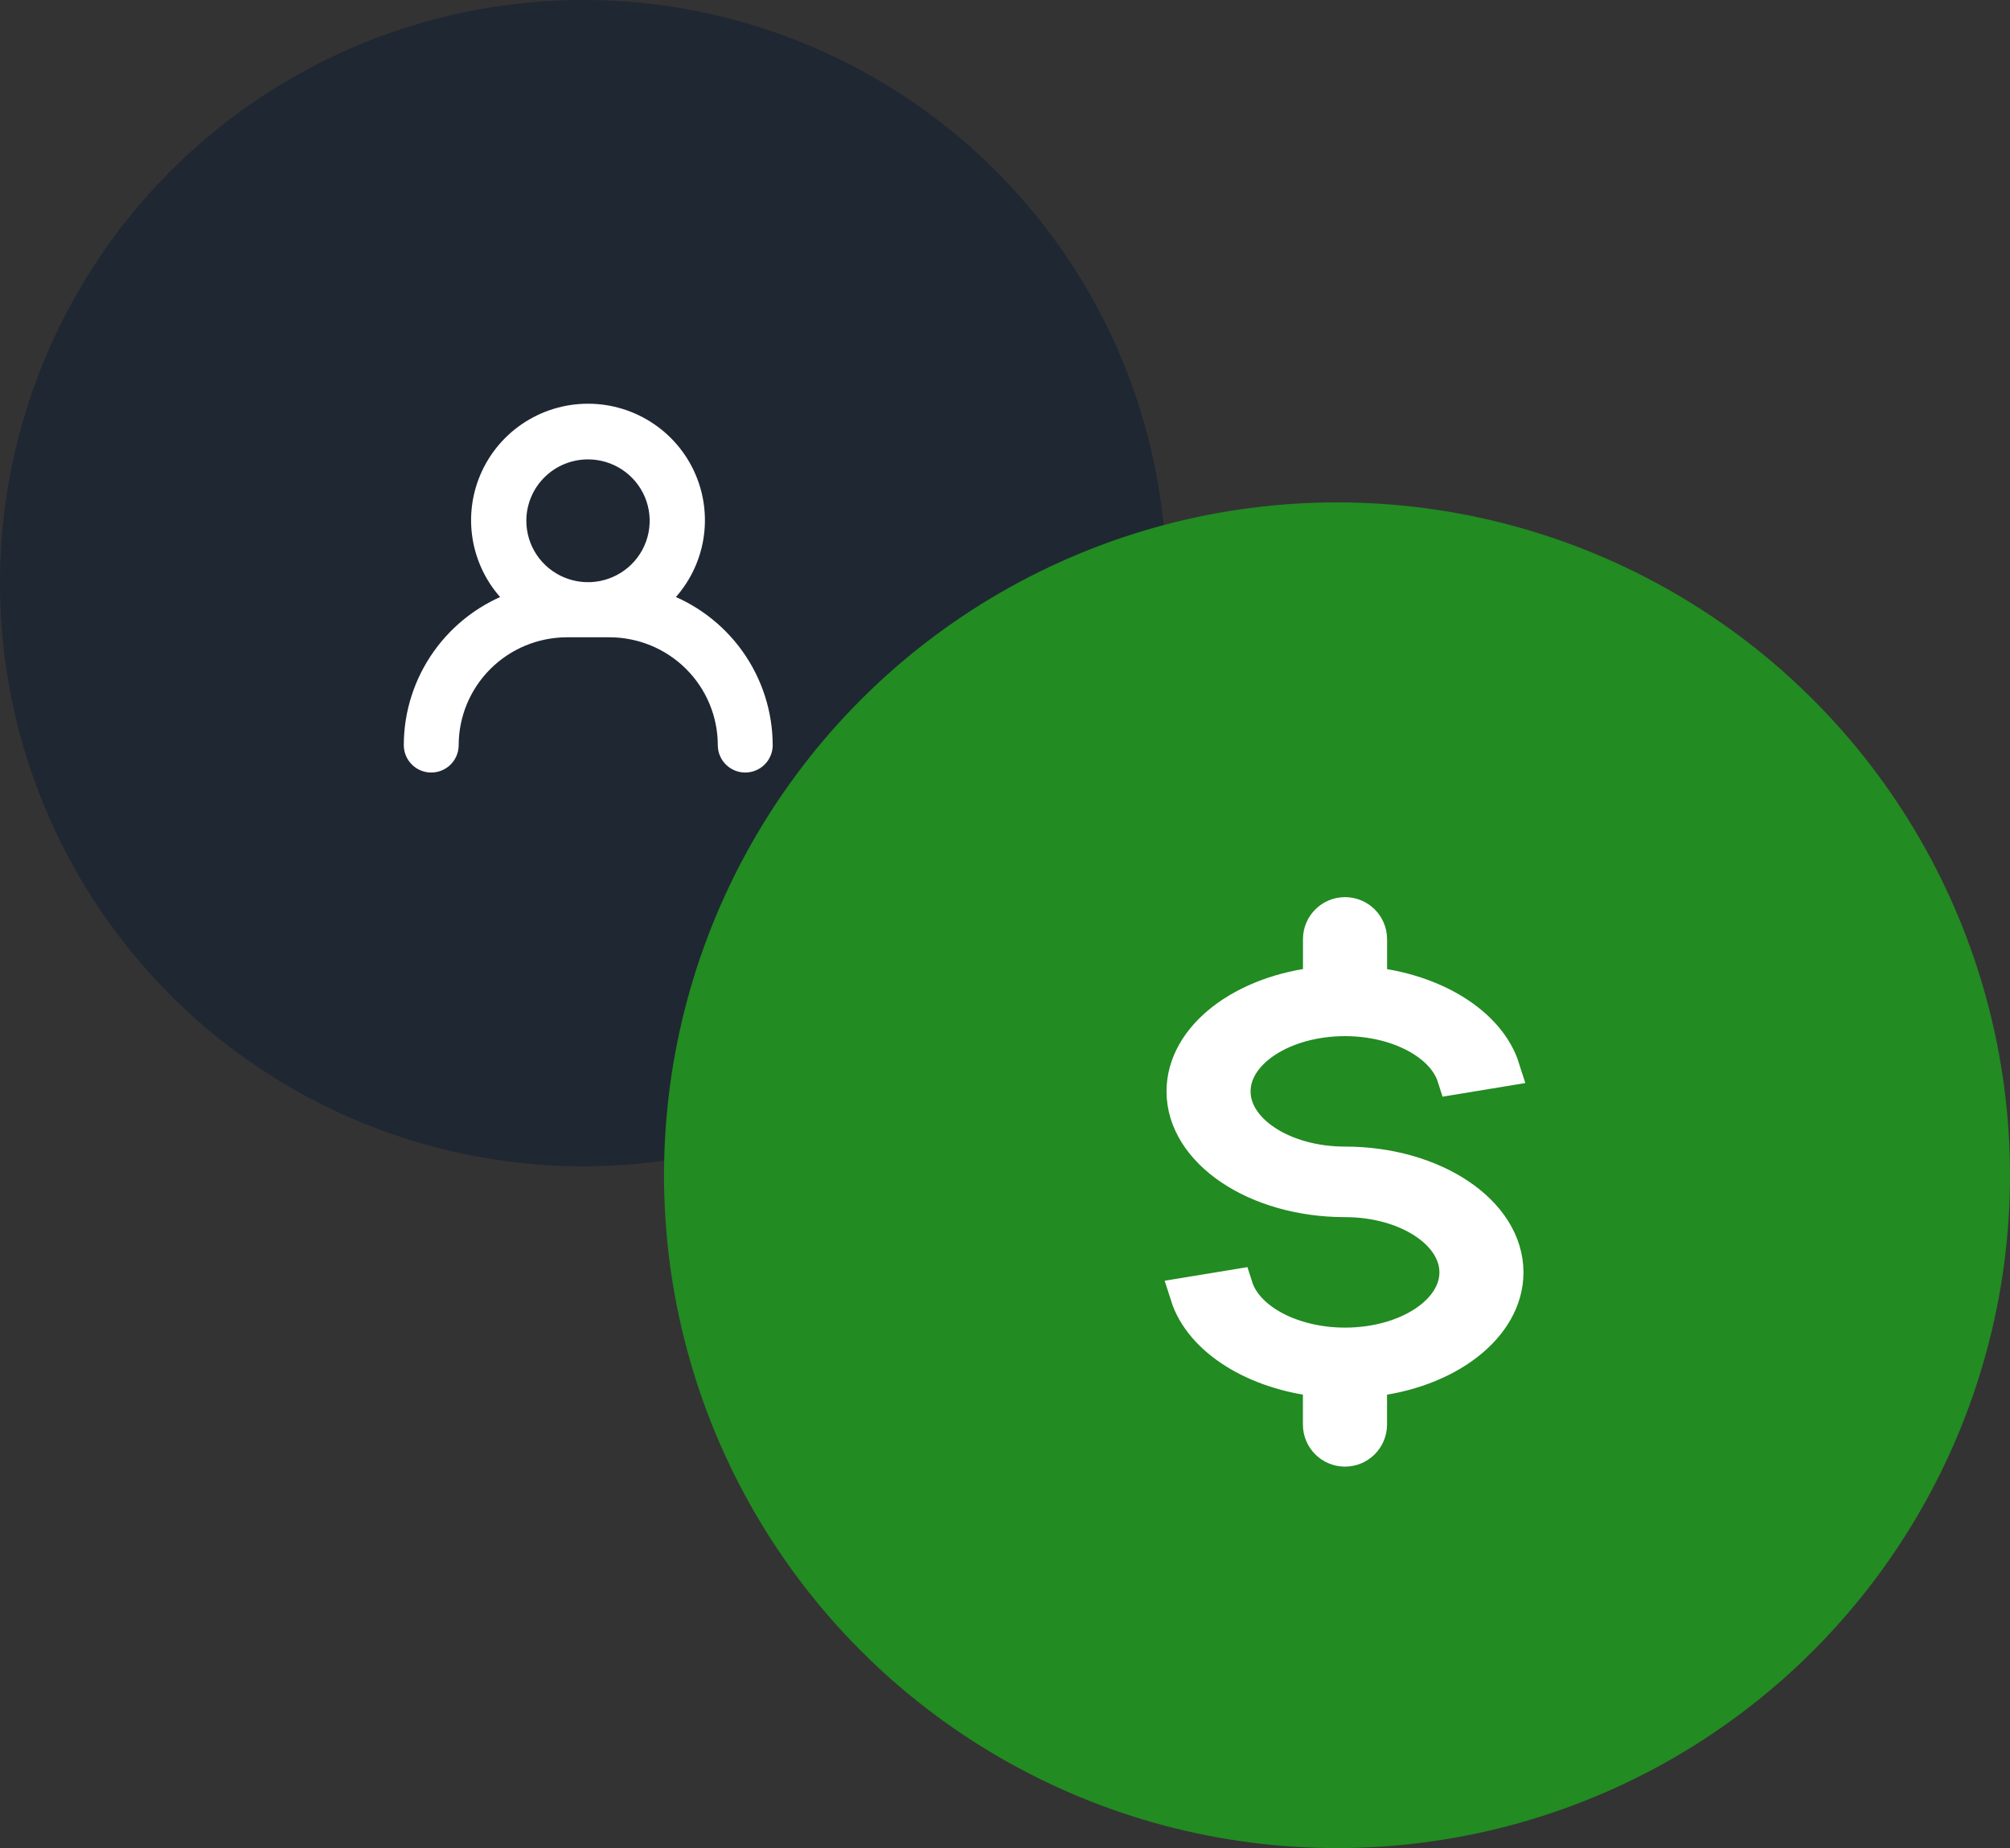
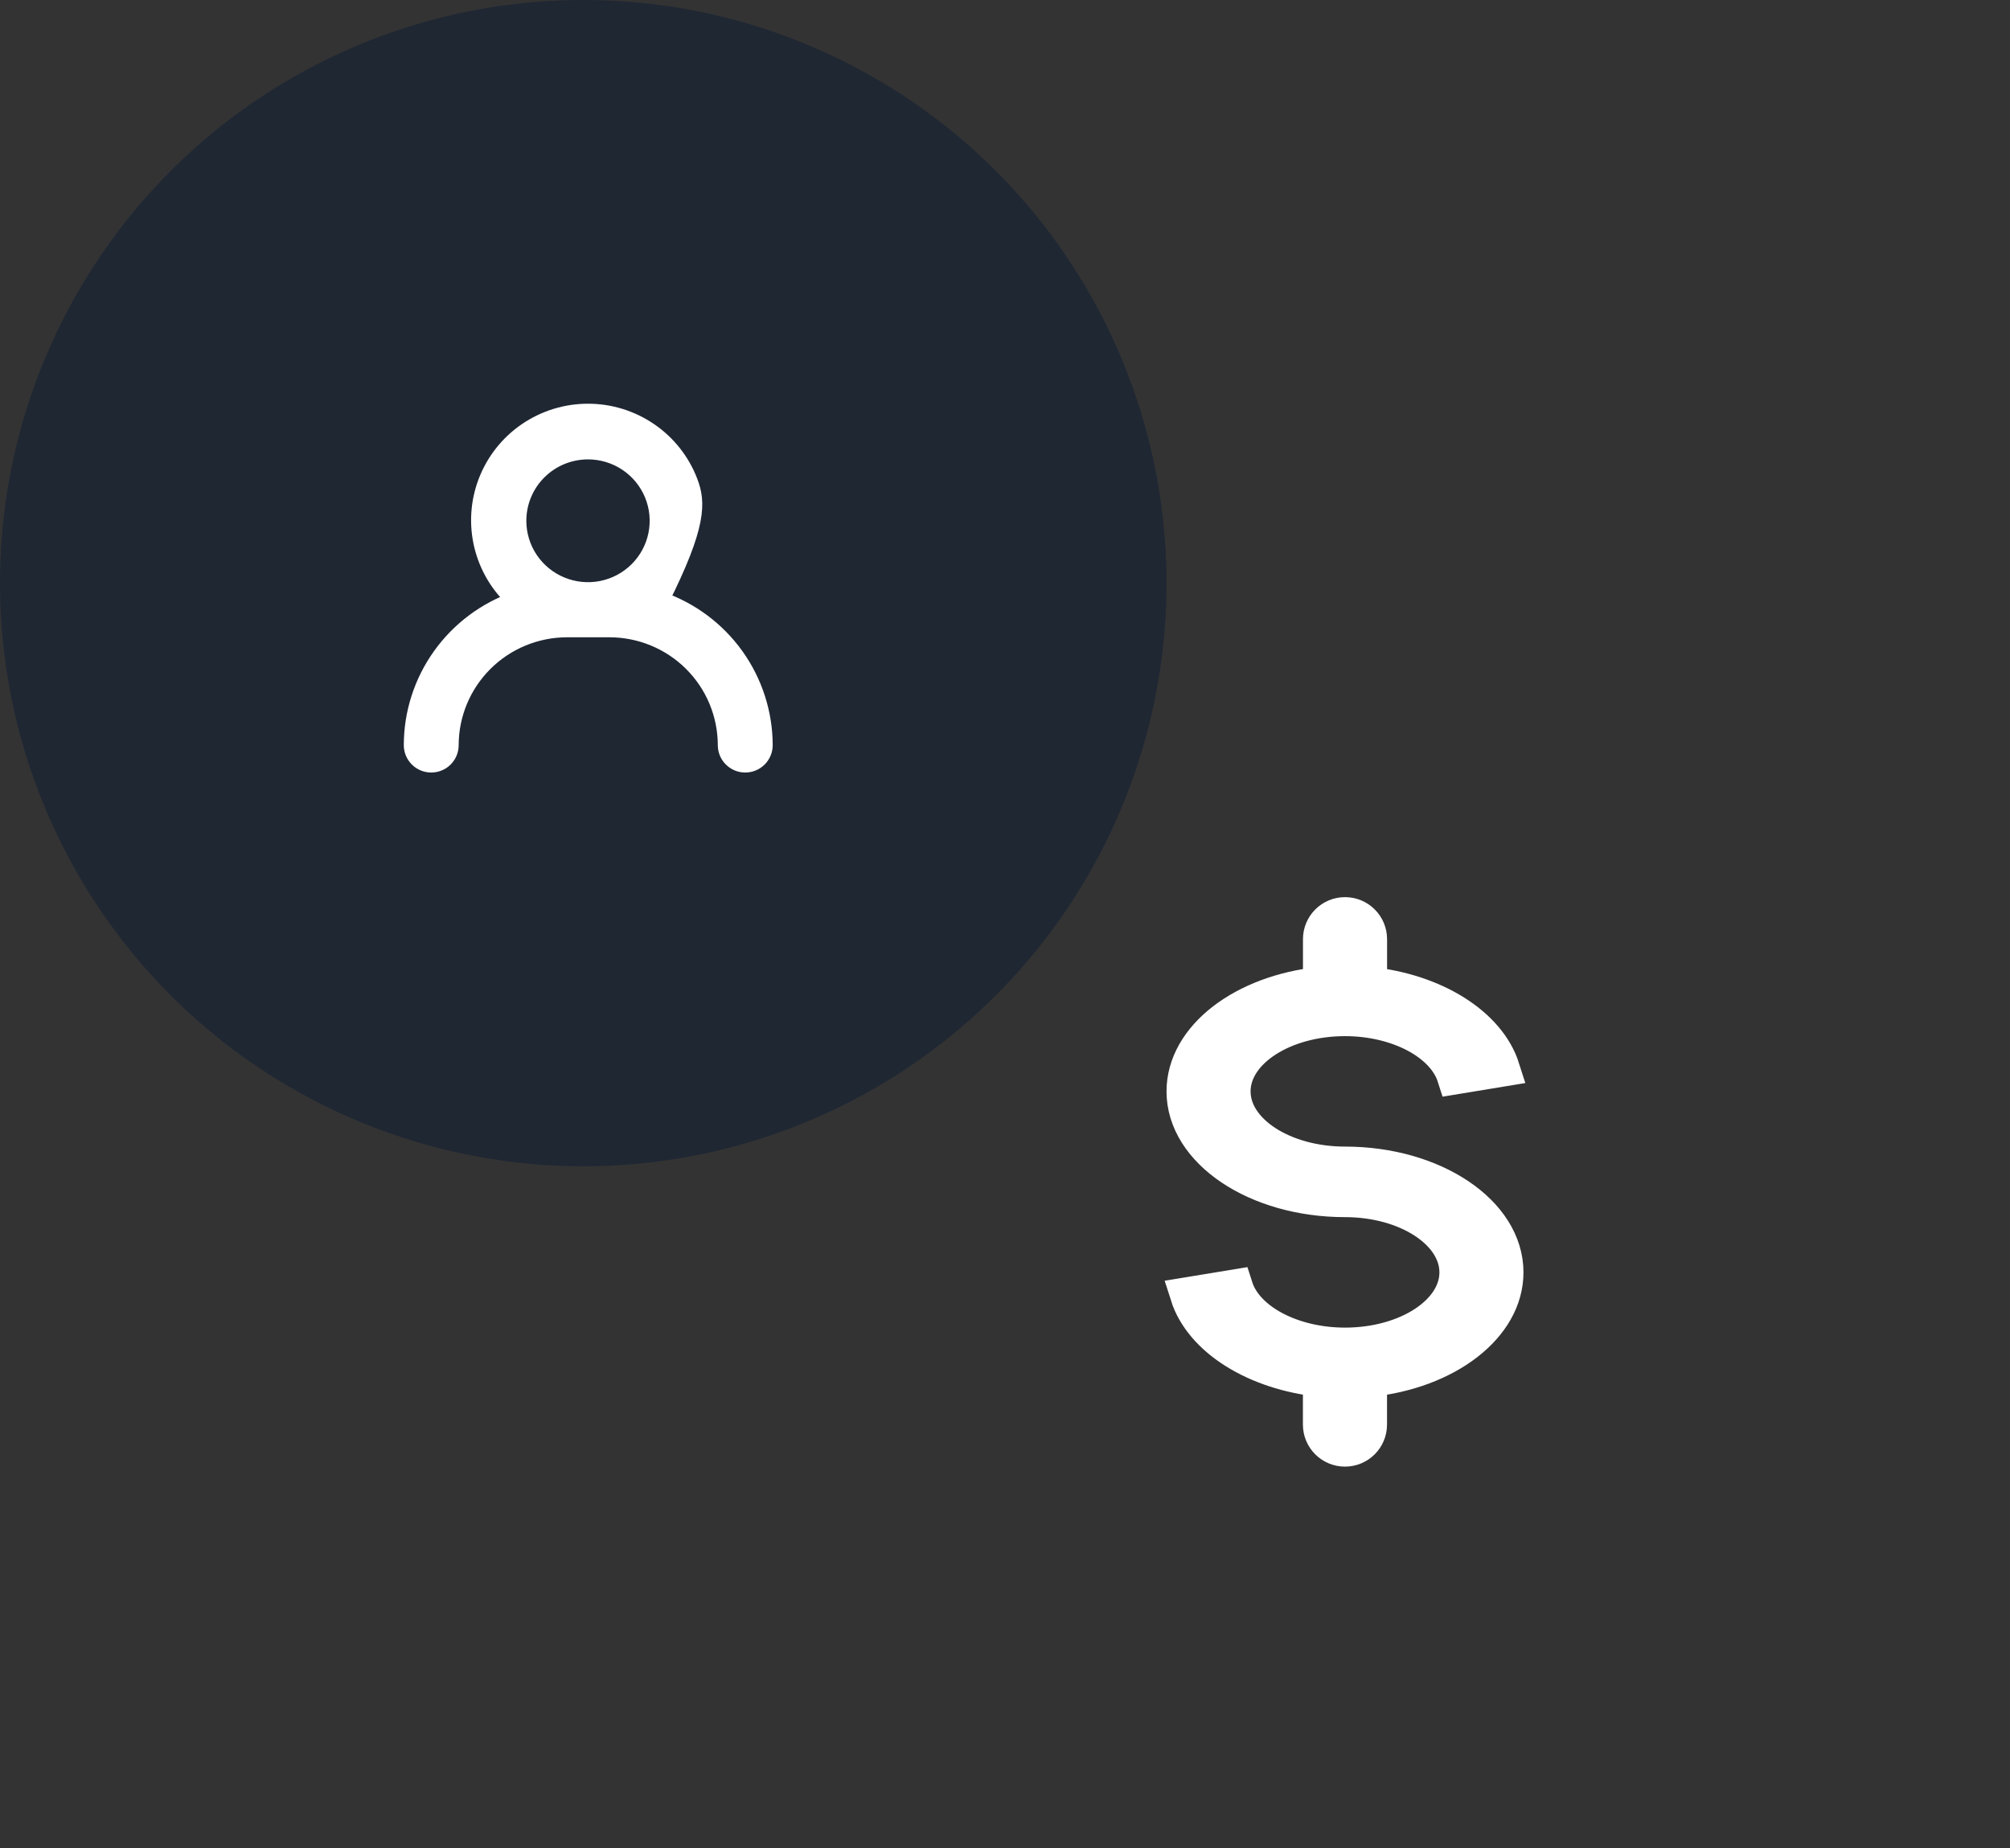
<svg xmlns="http://www.w3.org/2000/svg" width="112" height="103" viewBox="0 0 112 103" fill="none">
  <rect x="0" y="0" width="112" height="103" fill="#333333" stroke="none" />
  <circle cx="32.5" cy="32.5" r="32.5" fill="#1F2733" />
-   <path d="M36.774 33.46C37.682 32.651 38.322 31.586 38.61 30.406C38.897 29.227 38.818 27.988 38.383 26.855C37.949 25.721 37.179 24.745 36.175 24.057C35.172 23.369 33.983 23 32.764 23C31.546 23 30.357 23.369 29.353 24.057C28.35 24.745 27.58 25.721 27.145 26.855C26.711 27.988 26.632 29.227 26.919 30.406C27.206 31.586 27.846 32.651 28.754 33.46C27.075 34.046 25.619 35.137 24.588 36.583C23.557 38.028 23.002 39.757 23 41.53C23 41.802 23.108 42.063 23.302 42.255C23.494 42.448 23.756 42.556 24.029 42.556C24.302 42.556 24.564 42.448 24.757 42.255C24.95 42.063 25.058 41.802 25.058 41.53C25.06 39.804 25.75 38.148 26.975 36.927C28.2 35.706 29.862 35.02 31.595 35.018H33.961C35.694 35.02 37.355 35.706 38.581 36.927C39.806 38.148 40.495 39.804 40.497 41.53C40.497 41.802 40.605 42.063 40.798 42.255C40.992 42.448 41.253 42.556 41.526 42.556C41.799 42.556 42.061 42.448 42.254 42.255C42.447 42.063 42.556 41.802 42.556 41.53C42.551 39.754 41.992 38.023 40.957 36.577C39.921 35.131 38.459 34.041 36.774 33.46ZM32.764 25.103C33.543 25.103 34.304 25.333 34.951 25.764C35.599 26.195 36.103 26.808 36.401 27.524C36.699 28.241 36.777 29.029 36.625 29.79C36.473 30.551 36.099 31.25 35.548 31.798C34.997 32.347 34.296 32.72 33.532 32.872C32.769 33.023 31.977 32.945 31.258 32.648C30.539 32.352 29.924 31.849 29.491 31.204C29.059 30.559 28.828 29.801 28.828 29.025C28.828 28.51 28.93 28 29.128 27.524C29.325 27.048 29.615 26.616 29.981 26.252C30.719 25.516 31.72 25.103 32.764 25.103Z" fill="white" stroke="white" />
-   <circle cx="74.5" cy="65.5" r="37.5" fill="#228B22" />
+   <path d="M36.774 33.46C38.897 29.227 38.818 27.988 38.383 26.855C37.949 25.721 37.179 24.745 36.175 24.057C35.172 23.369 33.983 23 32.764 23C31.546 23 30.357 23.369 29.353 24.057C28.35 24.745 27.58 25.721 27.145 26.855C26.711 27.988 26.632 29.227 26.919 30.406C27.206 31.586 27.846 32.651 28.754 33.46C27.075 34.046 25.619 35.137 24.588 36.583C23.557 38.028 23.002 39.757 23 41.53C23 41.802 23.108 42.063 23.302 42.255C23.494 42.448 23.756 42.556 24.029 42.556C24.302 42.556 24.564 42.448 24.757 42.255C24.95 42.063 25.058 41.802 25.058 41.53C25.06 39.804 25.75 38.148 26.975 36.927C28.2 35.706 29.862 35.02 31.595 35.018H33.961C35.694 35.02 37.355 35.706 38.581 36.927C39.806 38.148 40.495 39.804 40.497 41.53C40.497 41.802 40.605 42.063 40.798 42.255C40.992 42.448 41.253 42.556 41.526 42.556C41.799 42.556 42.061 42.448 42.254 42.255C42.447 42.063 42.556 41.802 42.556 41.53C42.551 39.754 41.992 38.023 40.957 36.577C39.921 35.131 38.459 34.041 36.774 33.46ZM32.764 25.103C33.543 25.103 34.304 25.333 34.951 25.764C35.599 26.195 36.103 26.808 36.401 27.524C36.699 28.241 36.777 29.029 36.625 29.79C36.473 30.551 36.099 31.25 35.548 31.798C34.997 32.347 34.296 32.72 33.532 32.872C32.769 33.023 31.977 32.945 31.258 32.648C30.539 32.352 29.924 31.849 29.491 31.204C29.059 30.559 28.828 29.801 28.828 29.025C28.828 28.51 28.93 28 29.128 27.524C29.325 27.048 29.615 26.616 29.981 26.252C30.719 25.516 31.72 25.103 32.764 25.103Z" fill="white" stroke="white" />
  <path d="M74.944 80.74C75.686 80.74 76.287 80.139 76.287 79.397V76.857C80.585 76.42 83.89 73.922 83.89 70.914C83.89 67.598 79.876 64.903 74.944 64.903C71.491 64.903 68.684 63.073 68.684 60.827C68.684 58.58 71.491 56.748 74.944 56.748C77.896 56.748 80.473 58.114 81.072 59.994L83.691 59.563C82.912 57.111 79.903 55.258 76.29 54.885V52.343C76.29 51.602 75.688 51 74.946 51C74.204 51 73.603 51.602 73.603 52.343V54.883C69.305 55.32 66 57.818 66 60.827C66 64.14 70.014 66.835 74.946 66.835C78.399 66.835 81.206 68.665 81.206 70.914C81.206 73.163 78.399 74.992 74.946 74.992C71.994 74.992 69.417 73.628 68.818 71.748L66.199 72.179C66.978 74.631 69.987 76.482 73.6 76.855V79.397C73.6 80.139 74.202 80.74 74.944 80.74Z" fill="white" stroke="white" stroke-width="2" />
</svg>